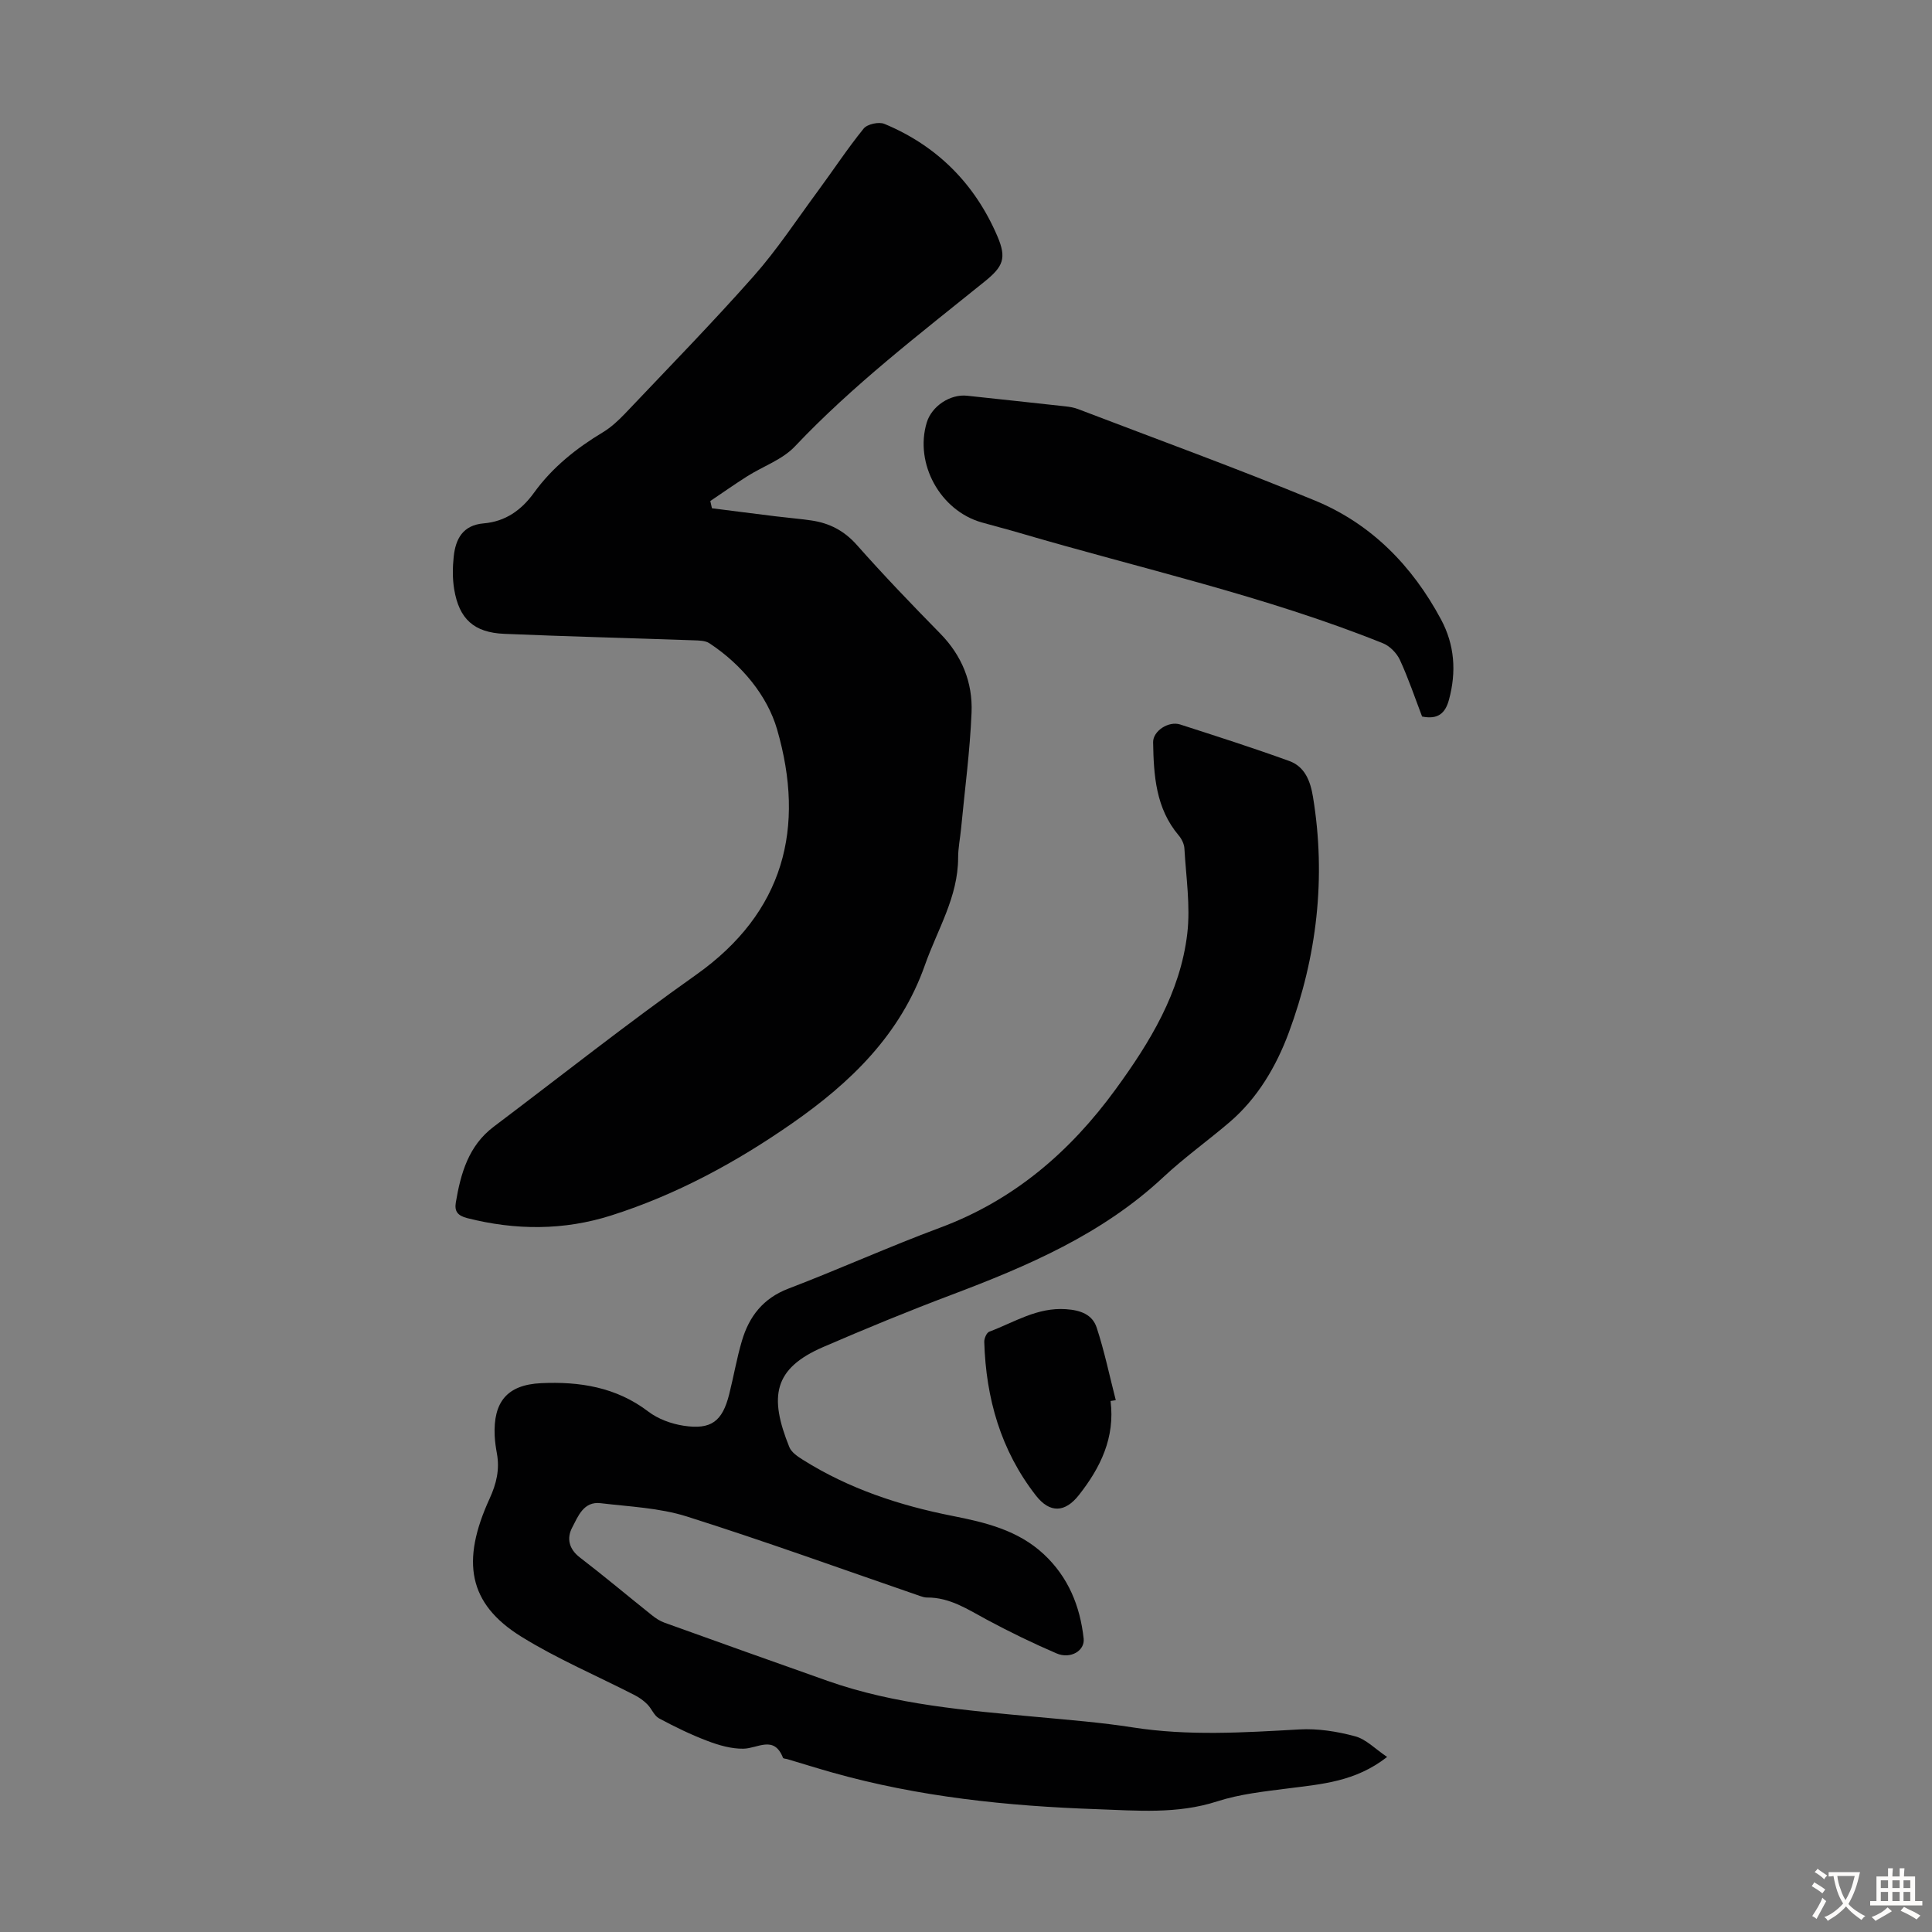
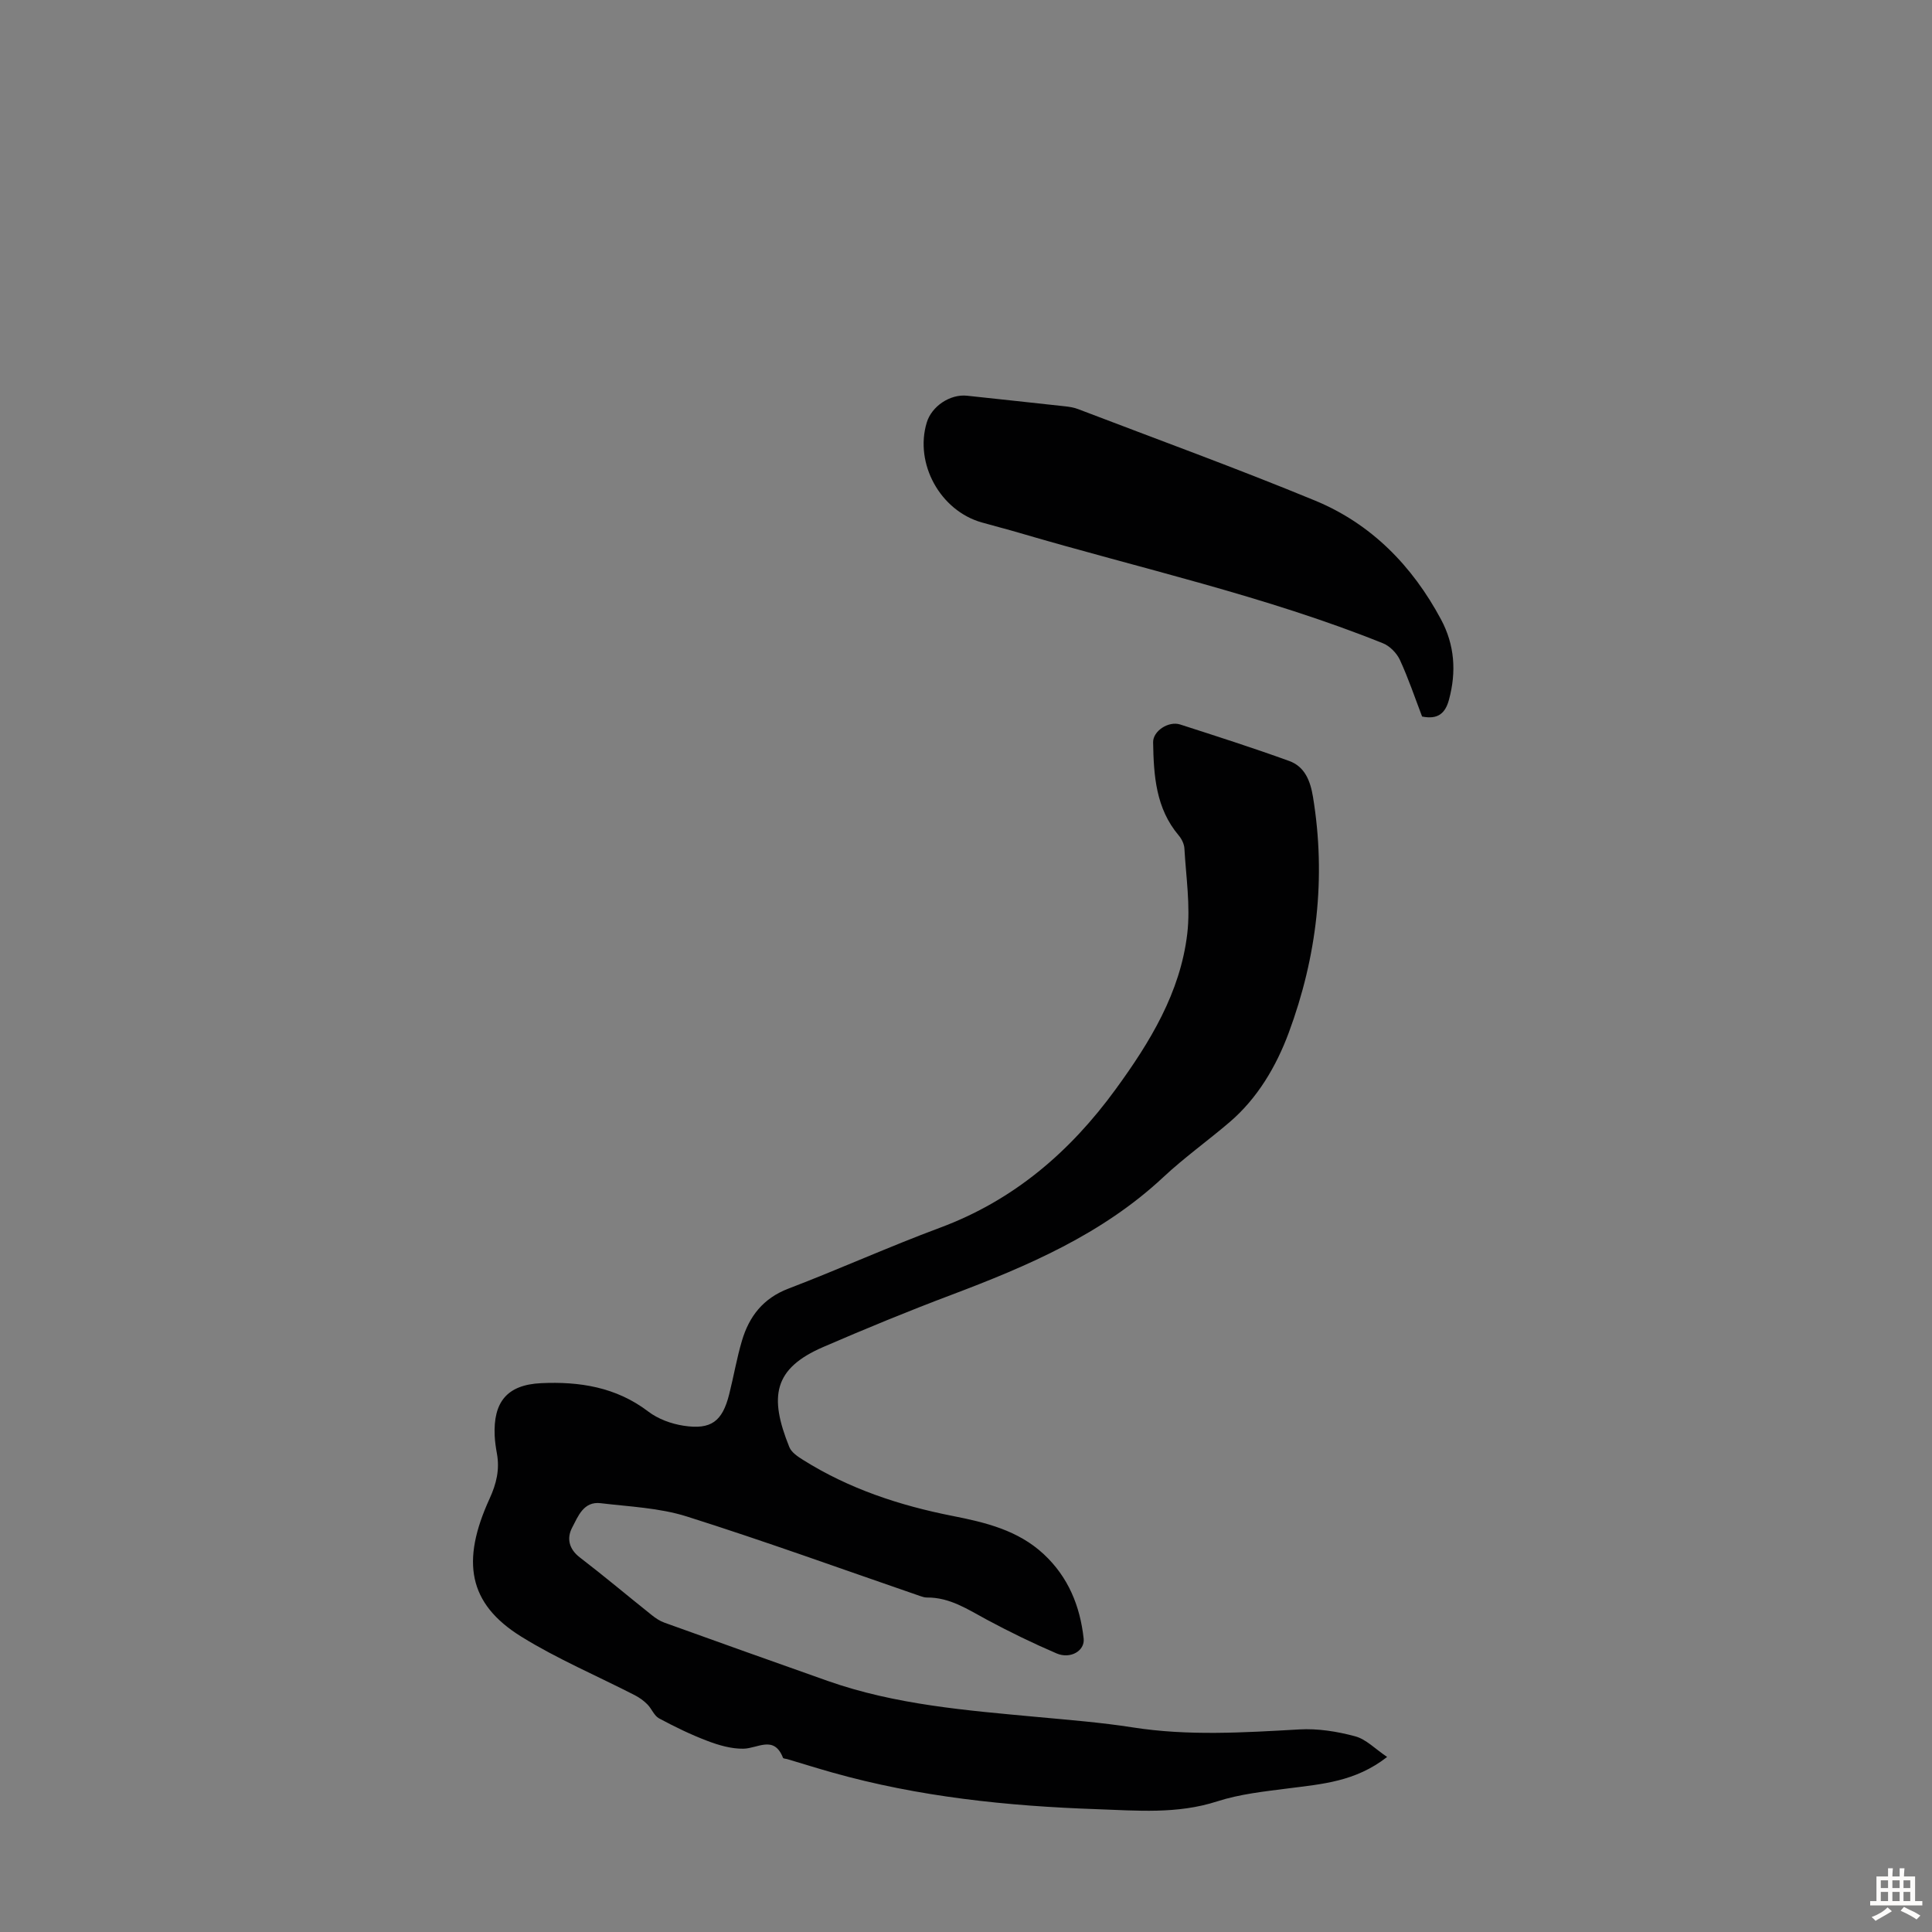
<svg xmlns="http://www.w3.org/2000/svg" enable-background="new 0 0 400 400" viewBox="0 0 400 400">
  <rect x="0" y="0" width="400" height="400" fill="#808080" stroke="none" />
  <g fill="#010102">
-     <path d="m147.4 105.23c4.41.56 8.81 1.13 13.22 1.67 2.44.3 4.89.5 7.33.85 3.76.54 6.83 2.12 9.46 5.09 5.56 6.28 11.38 12.34 17.26 18.33 4.51 4.6 6.74 10.16 6.48 16.37-.33 8.02-1.41 16.01-2.17 24.02-.19 2-.61 4-.61 6.01 0 8.14-4.28 14.87-6.86 22.2-5.1 14.47-15.43 24.38-27.46 32.77-11.58 8.07-23.98 14.81-37.51 19.11-9.82 3.12-19.79 3.09-29.8.55-1.99-.51-2.67-1.41-2.37-3.22 1.01-6.03 2.63-11.78 7.85-15.71 13.93-10.51 27.63-21.36 41.87-31.43 18.3-12.95 22.68-30.51 16.8-50.82-2.03-7.02-7.37-13.47-14.03-17.85-.84-.55-2.12-.56-3.21-.6-13.08-.46-26.16-.79-39.23-1.34-6.3-.26-9.37-3.07-10.39-9.25-.36-2.18-.33-4.48-.1-6.68.38-3.71 1.88-6.57 6.2-6.94 4.51-.38 7.82-2.73 10.45-6.37 3.79-5.24 8.75-9.19 14.27-12.51 1.69-1.02 3.2-2.44 4.58-3.88 8.93-9.42 18.01-18.71 26.61-28.43 4.86-5.49 8.92-11.69 13.29-17.61 3.18-4.31 6.12-8.8 9.49-12.95.75-.92 3.14-1.44 4.29-.96 10.92 4.54 18.74 12.43 23.38 23.24 1.98 4.61 1.2 6.31-2.68 9.44-13.49 10.89-27.26 21.43-39.24 34.1-2.58 2.73-6.58 4.1-9.87 6.18-2.59 1.64-5.09 3.41-7.64 5.12.12.51.23 1 .34 1.5z" />
    <path d="m287.19 363.76c-6.58 5.14-13.53 5.61-20.41 6.5-4.97.64-10.06 1.17-14.79 2.7-8.26 2.67-16.61 1.9-24.94 1.61-18.48-.64-36.82-2.54-54.7-7.58-3.12-.88-6.21-1.85-9.31-2.77-.32-.1-.86-.1-.93-.29-1.86-4.74-5.22-1.93-8.2-1.88-2.48.04-5.08-.71-7.44-1.61-3.44-1.3-6.78-2.93-10.02-4.67-1.03-.55-1.53-2.02-2.43-2.91-.74-.75-1.65-1.4-2.58-1.88-7.85-4.03-16.04-7.5-23.51-12.13-11.03-6.84-12.49-15.63-6.57-28.56 1.43-3.12 2.12-6.04 1.52-9.35-.22-1.21-.4-2.43-.46-3.66-.32-7 2.55-10.58 9.61-10.91 7.91-.37 15.53.8 22.18 5.87 2.03 1.55 4.77 2.55 7.32 2.94 5.71.88 8.03-.9 9.44-6.51.93-3.68 1.56-7.45 2.64-11.08 1.49-5.04 4.38-8.79 9.61-10.79 10.54-4.03 20.84-8.69 31.41-12.62 15.25-5.67 26.91-15.7 36.34-28.64 7.11-9.75 13.4-20.02 14.84-32.23.68-5.77-.26-11.75-.59-17.63-.05-.93-.56-1.98-1.17-2.7-4.77-5.63-5.19-12.44-5.31-19.3-.04-2.33 3.2-4.46 5.61-3.68 7.55 2.43 15.1 4.85 22.56 7.55 3.25 1.17 4.39 4.15 4.93 7.44 2.75 16.74.81 33.11-5.02 48.83-2.56 6.89-6.43 13.55-12.28 18.54-4.51 3.85-9.37 7.32-13.69 11.36-12.65 11.82-28.11 18.42-43.99 24.41-8.88 3.35-17.67 6.97-26.39 10.74-10.36 4.47-11.27 10.27-7.05 20.73.44 1.1 1.76 1.98 2.85 2.66 9.5 5.97 19.97 9.43 30.91 11.59 6.85 1.35 13.58 2.96 18.91 7.92 5.08 4.73 7.53 10.73 8.27 17.49.27 2.5-2.72 4.3-5.61 3.06-4.91-2.11-9.74-4.46-14.45-6.99-3.93-2.12-7.65-4.62-12.37-4.58-.44 0-.89-.12-1.31-.27-16.13-5.55-32.17-11.37-48.43-16.51-5.67-1.79-11.85-2.03-17.83-2.75-3.54-.43-4.68 2.73-5.9 5.05-1.14 2.16-.72 4.41 1.59 6.18 5.06 3.88 9.94 7.99 14.93 11.97.77.62 1.65 1.2 2.57 1.53 11.25 4.05 22.5 8.07 33.77 12.05 14.08 4.97 28.81 6.12 43.52 7.49 6.57.61 13.16 1.13 19.68 2.15 11.5 1.8 22.97 1.07 34.49.42 3.81-.22 7.8.41 11.51 1.41 2.29.59 4.2 2.63 6.67 4.29z" />
    <path d="m294.43 148.35c-1.47-3.84-2.82-7.87-4.59-11.71-.65-1.41-2.08-2.88-3.5-3.45-24.44-9.83-50.16-15.47-75.34-22.88-2.57-.76-5.18-1.41-7.76-2.15-8.59-2.45-13.93-12.18-11.37-20.67 1.02-3.39 4.85-5.94 8.35-5.56 6.78.73 13.57 1.45 20.35 2.2.88.1 1.79.24 2.61.56 16.37 6.26 32.86 12.26 49.06 18.94 11.66 4.81 20.16 13.51 26.11 24.62 2.82 5.27 3.21 10.82 1.65 16.6-.77 2.9-2.36 4.15-5.57 3.5z" />
-     <path d="m229.93 290.06c.95 7.57-2.06 13.77-6.55 19.47-2.9 3.69-6.04 3.78-8.91.1-7.28-9.34-10.34-20.14-10.69-31.81-.02-.72.49-1.91 1.04-2.11 5.16-1.93 9.89-5.07 15.87-4.66 3.08.21 5.48 1.12 6.37 3.83 1.61 4.91 2.66 10 3.95 15.01-.36.05-.72.11-1.08.17z" />
  </g>
-   <path d="m377.9 391.2c-.2.3-.4.5-.6.8-.7-.6-1.4-1-2.2-1.5.2-.3.4-.5.5-.8.6.4 1.4.8 2.3 1.5zm-1.8 6.1c-.2-.2-.5-.4-.9-.6.4-.6.8-1.2 1.2-1.9s.7-1.3.9-1.9c.3.3.5.5.8.7-.7 1.3-1.4 2.6-2 3.7zm2.2-9c-.3.3-.5.5-.6.8-.6-.6-1.3-1.1-2-1.5.3-.3.5-.5.6-.7.6.5 1.3.9 2 1.4zm.3.2v-.9h2 4.5c-.3 1.3-.6 2.5-1 3.6s-.9 2.1-1.4 3c.4.5 1 1 1.6 1.4s1.2.8 1.9 1.1c-.3.2-.5.4-.8.8-.4-.3-1-.7-1.6-1.2s-1.2-1.1-1.6-1.6c-.5.6-1.1 1.1-1.7 1.6s-1.4.9-2.1 1.4c-.1-.3-.3-.5-.7-.8.6-.2 1.2-.5 1.9-1s1.4-1.1 2-1.8c-.5-.8-.9-1.6-1.2-2.5s-.6-2-.8-3.2c-.4.1-.7.1-1 .1zm2.5 2.7c.3 1 .7 1.7 1 2.2.3-.5.6-1.1 1-2s.6-1.9.9-3h-3.2-.4c.1.9.3 1.8.7 2.8z" fill="#fcfbfa" />
  <path d="m396.5 388.5v1.5 3.6h1.5v.9c-.4 0-1 0-1.7 0h-7.9c-.5 0-.9 0-1.2 0v-.9h1.3v-3.5c0-.7 0-1.2 0-1.6h2.4c0-.8 0-1.4 0-1.7h1c0 .3-.1.8-.1 1.7h1.5c0-.8 0-1.4 0-1.7h1c0 .3-.1.9-.1 1.7zm-8.2 9.2c-.2-.3-.5-.5-.8-.8.8-.3 1.4-.6 1.9-.9s1-.7 1.4-1.1c.3.3.6.5.9.8-1.6 1-2.8 1.6-3.4 2zm2.6-6.8v-1.6h-1.5v1.6zm0 2.7v-1.9h-1.5v1.9zm2.4-2.7v-1.6h-1.5v1.6zm0 2.7v-1.9h-1.5v1.9zm.2 2 .7-.8c.4.2.9.5 1.6.8s1.3.7 1.8 1c-.3.3-.5.5-.8.8-.4-.3-1.5-1-3.3-1.8zm2-4.7v-1.6h-1.4v1.6zm0 2.7v-1.9h-1.4v1.9z" fill="#fcfbfa" />
</svg>